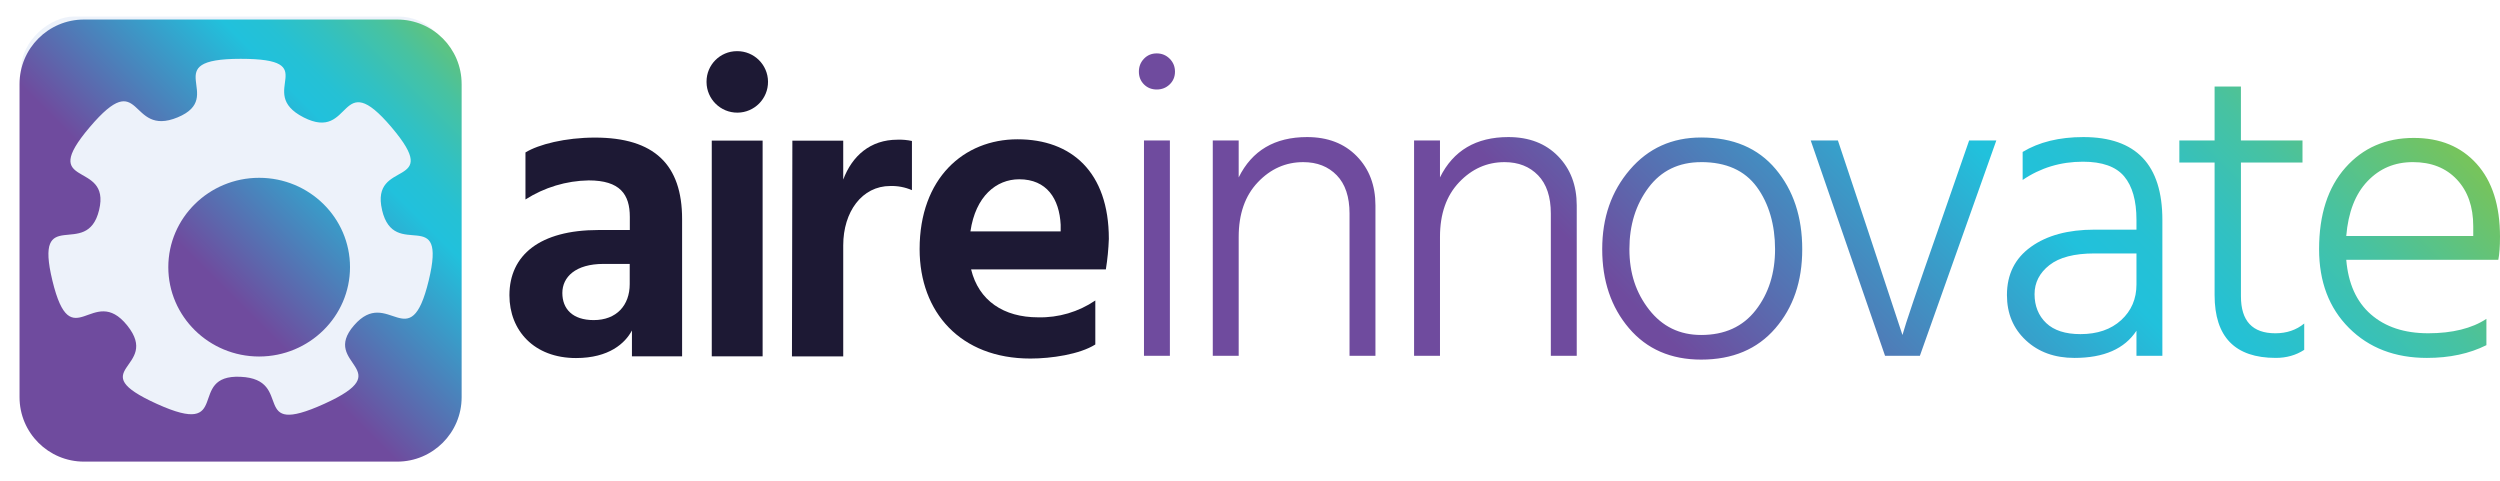
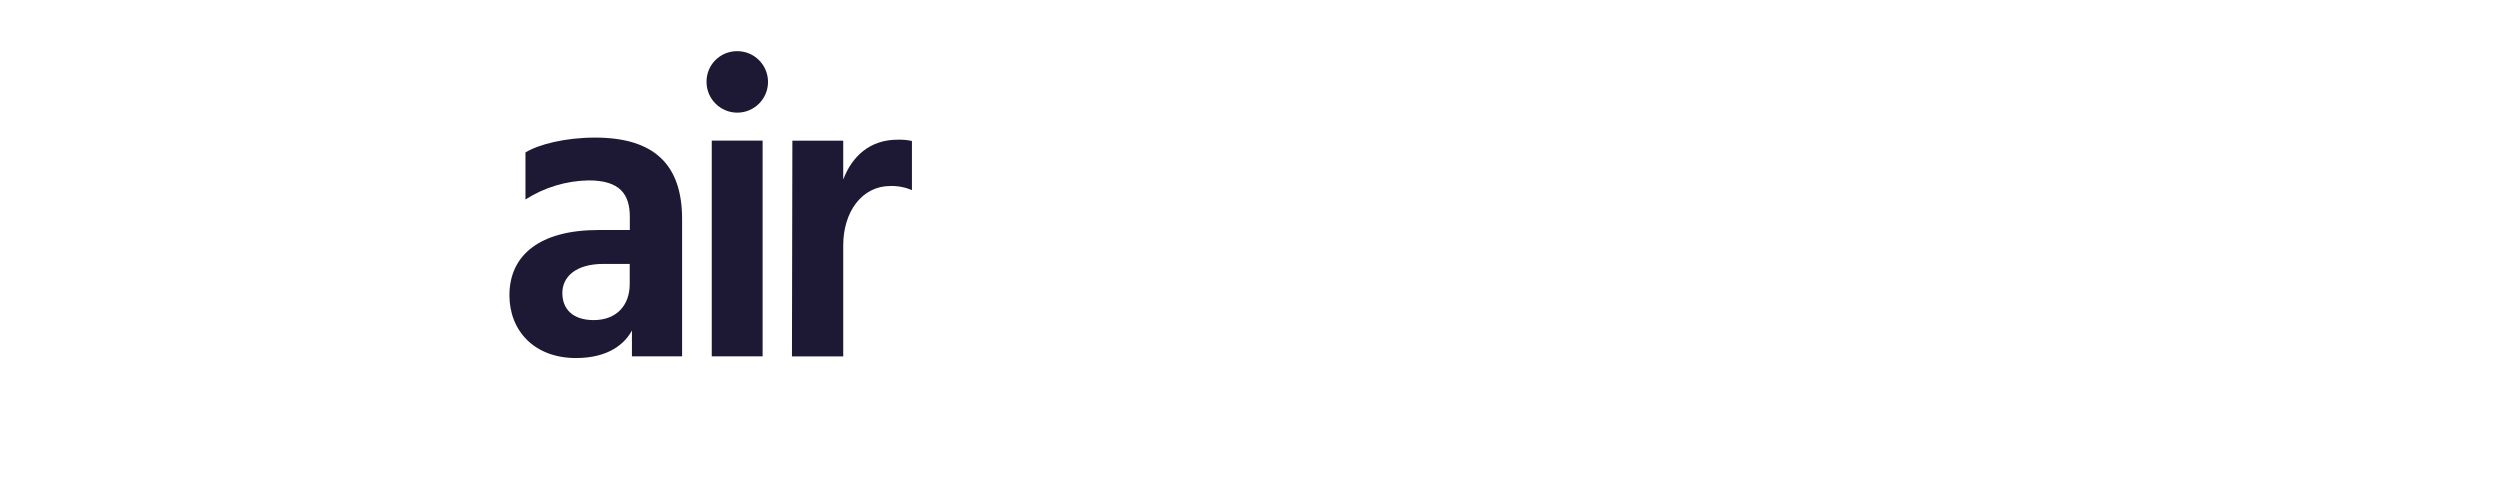
<svg xmlns="http://www.w3.org/2000/svg" xmlns:xlink="http://www.w3.org/1999/xlink" id="Layer_2" viewBox="0 0 1745.46 335.95">
  <defs>
    <style>
      .cls-1 {
        fill: url(#New_Gradient_Swatch_3-2);
        filter: url(#drop-shadow-1);
      }

      .cls-2 {
        fill: #edf2fa;
      }

      .cls-3 {
        fill: #1d1934;
      }

      .cls-4 {
        fill: url(#New_Gradient_Swatch_3);
      }
    </style>
    <linearGradient id="New_Gradient_Swatch_3" data-name="New Gradient Swatch 3" x1="1114.53" y1="293.81" x2="1646.81" y2="-238.48" gradientUnits="userSpaceOnUse">
      <stop offset=".1" stop-color="#6f4b9e" />
      <stop offset=".43" stop-color="#21c1dc" />
      <stop offset=".48" stop-color="#25c1d4" />
      <stop offset=".54" stop-color="#32c1c1" />
      <stop offset=".62" stop-color="#48c2a0" />
      <stop offset=".7" stop-color="#66c374" />
      <stop offset=".77" stop-color="#81c44d" />
    </linearGradient>
    <linearGradient id="New_Gradient_Swatch_3-2" data-name="New Gradient Swatch 3" x1="113.96" y1="215.63" x2="396.26" y2="-66.68" xlink:href="#New_Gradient_Swatch_3" />
    <filter id="drop-shadow-1" x="0" y="0" width="335.95" height="335.95" filterUnits="userSpaceOnUse">
      <feOffset dx="3.18" dy="3.18" />
      <feGaussianBlur result="blur" stdDeviation="4.54" />
      <feFlood flood-color="#041837" flood-opacity=".3" />
      <feComposite in2="blur" operator="in" />
      <feComposite in="SourceGraphic" />
    </filter>
  </defs>
  <g id="Layer_1-2" data-name="Layer_1">
    <g>
      <g>
        <path class="cls-3" d="M366.88,106.43c9.15-5.62,27.81-10.37,48.52-10.37,41.45,0,60.83,18.94,60.83,56.83v95.91h-35.02v-18.08c-4.72,8.89-15.96,19.26-39.05,19.26-29.31,0-46.49-19.26-46.49-43.83,0-28.1,21.32-45.56,62.16-45.56h21.9v-9.18c0-15.7-6.81-25.46-28.71-25.46-15.67.26-30.95,4.87-44.15,13.32v-32.85ZM421.33,184.26c-19.55,0-28.71,9.18-28.71,20.28s7.1,18.94,21.9,18.94c15.96,0,25.14-10.34,25.14-25.14v-14.08h-18.34Z" />
        <path class="cls-3" d="M514.61,35.72c11.85-.08,21.53,9.47,21.61,21.32.08,11.85-9.47,21.53-21.32,21.61-11.85.08-21.53-9.47-21.61-21.32,0-.1,0-.19,0-.29-.05-11.73,9.42-21.27,21.15-21.32.06,0,.12,0,.17,0ZM496.94,98.15h35.51v150.65h-35.51V98.15Z" />
        <path class="cls-3" d="M588.73,125.37c6.23-16.57,18.94-27.84,37.89-27.84,3.38-.12,6.77.18,10.08.9v34.33c-4.77-2.06-9.93-3.05-15.12-2.9-19.81,0-32.85,18.05-32.85,41.45v77.54h-35.8l.29-150.63h35.51v27.14Z" />
-         <path class="cls-3" d="M764.73,240.51c-10.95,6.92-30.79,9.82-45.3,9.82-48.84,0-77.37-32.33-77.37-76.41,0-49.45,30.79-76.67,68.39-76.67s63.73,22.8,63.73,69.52c-.25,7.14-.95,14.26-2.09,21.32h-94.08c5.33,21.9,22.8,33.46,46.75,33.46,14.23.35,28.2-3.77,39.97-11.76v30.73ZM740.55,157.03c-.9-18.34-9.76-31.86-28.97-31.86-15.96,0-30.47,11.82-34.04,36.38h63v-4.52Z" />
      </g>
-       <path class="cls-4" d="M798.71,58.93c-2.37-2.37-3.56-5.34-3.56-8.9s1.19-6.57,3.56-9.04c2.37-2.47,5.34-3.71,8.9-3.71s6.57,1.24,9.04,3.71c2.47,2.47,3.71,5.49,3.71,9.04s-1.24,6.52-3.71,8.9c-2.47,2.37-5.49,3.56-9.04,3.56s-6.52-1.19-8.9-3.56ZM798.71,248.41V98.07h18.09v150.33h-18.09ZM864.83,98.07v25.8c9.29-18.78,25.2-28.17,47.74-28.17,14.43,0,25.99,4.45,34.69,13.34,8.7,8.9,13.05,20.36,13.05,34.4v104.97h-18.09v-99.33c0-11.66-2.97-20.56-8.9-26.69-5.93-6.12-13.74-9.19-23.42-9.19-12.26,0-22.83,4.7-31.73,14.08-8.9,9.39-13.34,22.09-13.34,38.1v83.02h-18.09V98.07h18.09ZM1005.37,98.07v25.8c9.29-18.78,25.2-28.17,47.74-28.17,14.43,0,25.99,4.45,34.69,13.34,8.7,8.9,13.05,20.36,13.05,34.4v104.97h-18.09v-99.33c0-11.66-2.97-20.56-8.9-26.69-5.93-6.12-13.74-9.19-23.42-9.19-12.26,0-22.83,4.7-31.73,14.08-8.9,9.39-13.34,22.09-13.34,38.1v83.02h-18.09V98.07h18.09ZM1187.73,251.07c-21.15,0-37.95-7.31-50.41-21.94-12.45-14.63-18.68-33.01-18.68-55.15s6.42-40.42,19.27-55.45c12.85-15.02,29.45-22.53,49.81-22.53,22.34,0,39.68,7.37,52.04,22.09,12.35,14.73,18.53,33.36,18.53,55.89s-6.28,40.77-18.83,55.3c-12.56,14.53-29.8,21.79-51.74,21.79ZM1187.73,113.2c-15.62,0-27.87,5.93-36.77,17.79-8.9,11.86-13.34,26.19-13.34,42.99s4.6,30.49,13.79,42.25c9.19,11.76,21.3,17.64,36.32,17.64,16.41,0,29.1-5.78,38.1-17.35,8.99-11.56,13.49-25.75,13.49-42.55s-4.25-31.88-12.75-43.44c-8.5-11.56-21.45-17.35-38.84-17.35ZM1316.11,248.41l-51.89-150.33h18.98l21.05,63.16,24.02,72.65c1.97-7.31,10.18-31.53,24.61-72.65l21.94-63.16h18.98l-53.37,150.33h-24.31ZM1412.18,125.65v-19.57c11.46-6.92,25.6-10.38,42.4-10.38,36.77,0,55.15,19.27,55.15,57.82v94.88h-18.09v-17.49c-8.3,12.65-22.73,18.98-43.29,18.98-13.84,0-25.16-4.1-33.95-12.31-8.8-8.2-13.19-18.73-13.19-31.58,0-14.43,5.58-25.65,16.75-33.65,11.17-8.01,25.94-12.01,44.33-12.01h29.35v-6.82c0-13.44-2.87-23.57-8.6-30.39-5.74-6.82-15.32-10.23-28.76-10.23-15.62,0-29.65,4.25-42.1,12.75ZM1491.65,176.95h-29.35c-14.04,0-24.51,2.72-31.43,8.15-6.92,5.44-10.38,12.21-10.38,20.31s2.72,15.02,8.15,20.16c5.43,5.14,13.39,7.71,23.87,7.71,11.86,0,21.35-3.26,28.47-9.78,7.12-6.52,10.67-14.83,10.67-24.91v-21.65ZM1564.59,113.49v93.4c0,17.2,8.01,25.8,24.02,25.8,7.9,0,14.63-2.27,20.16-6.82v18.38c-5.74,3.76-12.36,5.63-19.87,5.63-28.47,0-42.7-14.63-42.7-43.88v-92.51h-24.61v-15.42h24.61v-37.66h18.38v37.66h42.99v15.42h-42.99ZM1735.97,222.61v18.38c-11.86,5.93-25.7,8.9-41.51,8.9-22.34,0-40.47-6.97-54.41-20.9-13.94-13.94-20.9-32.27-20.9-55,0-24.11,6.12-43.09,18.38-56.93,12.25-13.83,28.17-20.76,47.74-20.76,18.38,0,33.01,6.03,43.88,18.09,10.87,12.06,16.31,29.06,16.31,51,0,6.72-.4,12.06-1.19,16.01h-106.15c1.38,16.6,7.12,29.31,17.2,38.1,10.08,8.8,23.42,13.19,40.03,13.19s30.54-3.36,40.62-10.08ZM1726.78,164.79v-6.82c0-13.64-3.81-24.51-11.42-32.62-7.61-8.1-17.84-12.16-30.69-12.16s-23.23,4.45-31.73,13.34c-8.5,8.9-13.45,21.65-14.83,38.25h88.66Z" />
      <g>
-         <rect class="cls-2" x="14.76" y="11.52" width="300.07" height="300.07" rx="37" ry="37" transform="translate(326.34 -3.24) rotate(90)" />
-         <path class="cls-1" d="M241.19,183.35c0,34.37-28.43,62.34-63.43,62.38h-.08c-34.98-.04-63.35-28.01-63.35-62.38s28.38-62.39,63.43-62.39,63.43,27.99,63.43,62.39ZM319.13,55.46v218.66c0,24.86-20.15,45-45,45H55.46c-24.85,0-45-20.15-45-45V55.46c0-24.85,20.15-45,45-45h218.66c24.85,0,45,20.15,45,45ZM263.58,143.44c-8.56-36.36,43.6-14.14,6.55-57.83-37.05-43.69-26.81,10.8-61.36-6.85-34.56-17.65,15.44-40.87-43.98-40.87s-9.33,26.53-43.95,40.87c-34.63,14.35-24.25-36.86-61.38,6.85-37.13,43.71,15.11,22.39,6.56,57.83-8.54,35.45-45.8-5.09-32.59,49.4,13.21,54.5,28.17,1.25,52.23,31.23,24.07,29.98-32.76,30.52,20.76,54.77,53.52,24.25,19.91-20.7,58.35-18.95,38.45,1.75,4.93,43.13,58.45,18.88,53.52-24.25-3.21-27.09,20.76-54.77,23.97-27.69,38.93,23.28,52.14-31.23,13.21-54.51-24.03-12.96-32.57-49.33Z" />
-       </g>
+         </g>
    </g>
  </g>
</svg>